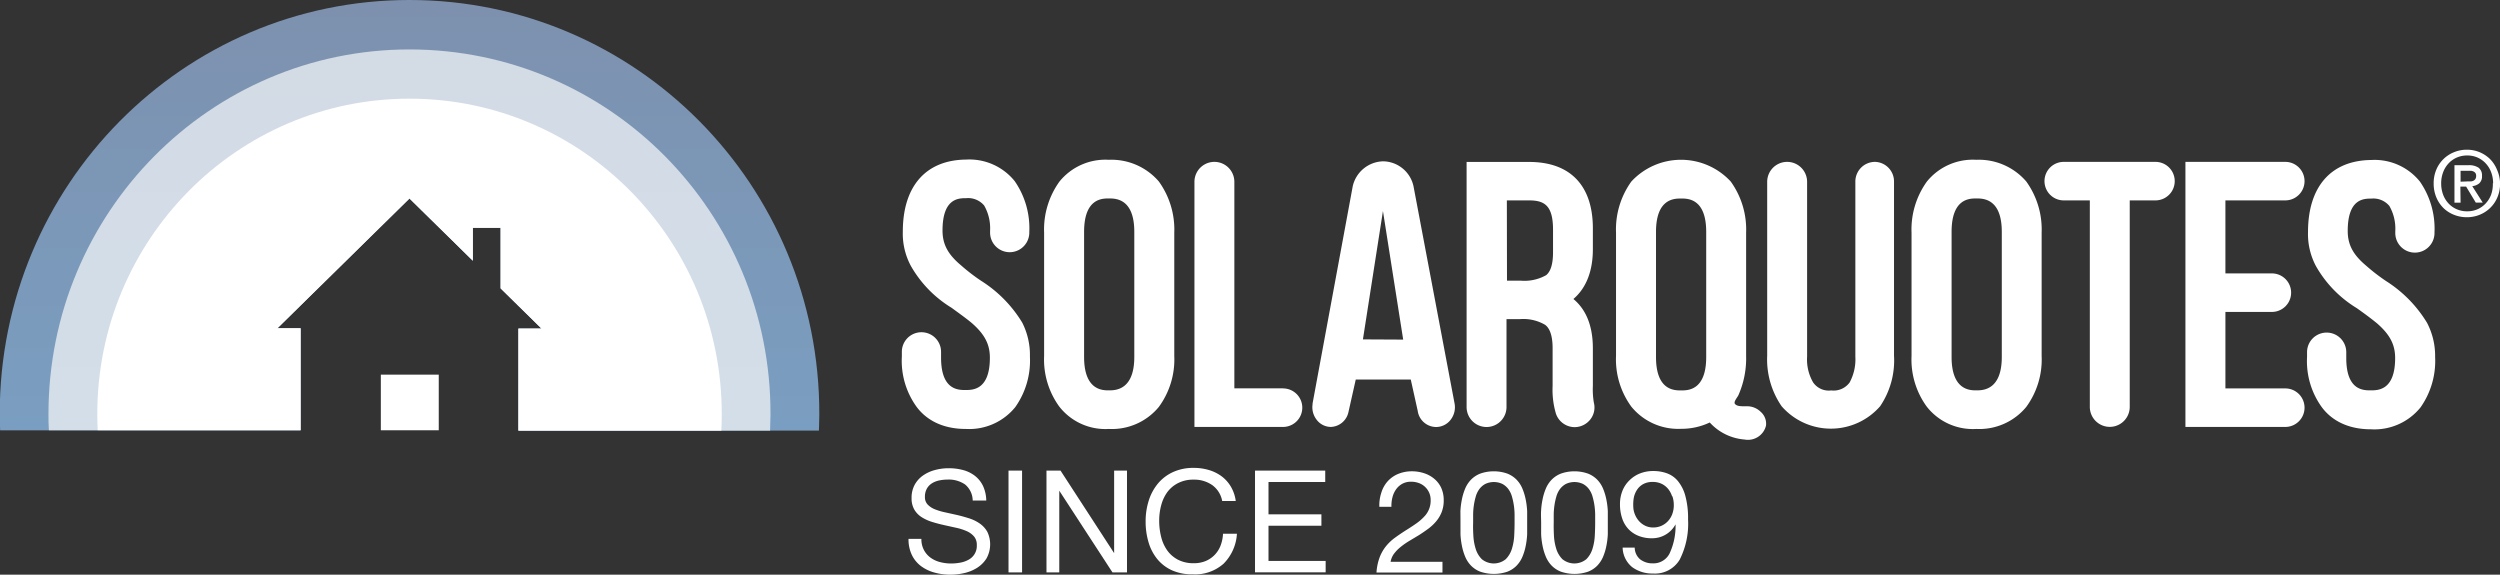
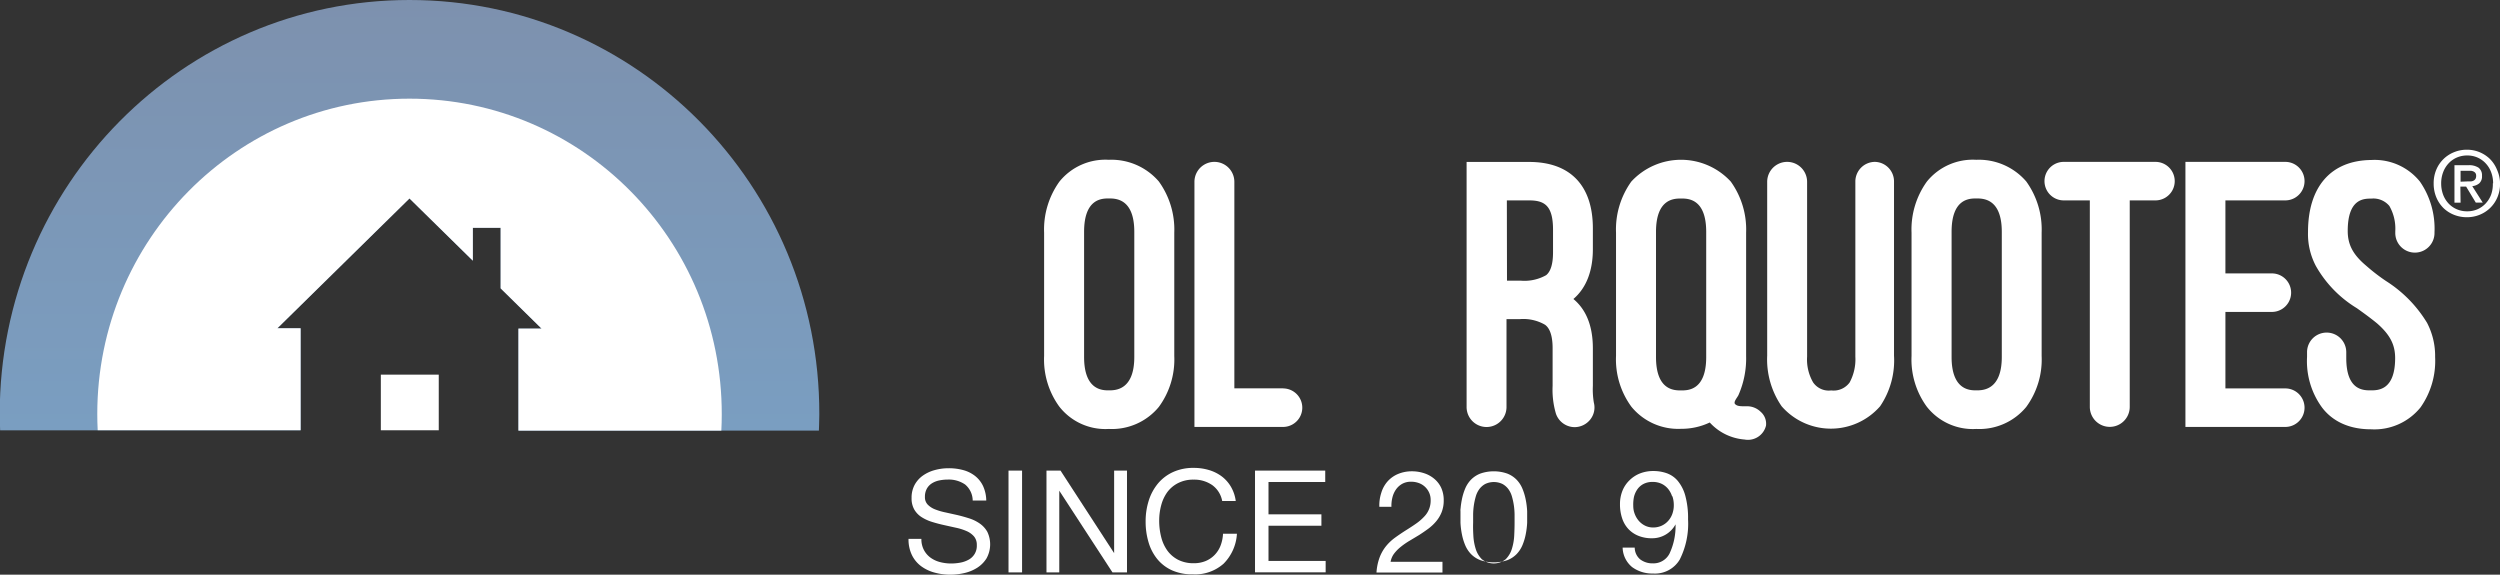
<svg xmlns="http://www.w3.org/2000/svg" viewBox="0 0 359.54 82.65">
  <rect x="0" y="0" width="359.54" height="82.65" fill="#333333" stroke="none" />
  <defs>
    <linearGradient id="linear-gradient" x1="292.05" y1="255.24" x2="292.05" y2="317.12" gradientUnits="userSpaceOnUse">
      <stop offset="0" stop-color="#7d91ae" />
      <stop offset="1" stop-color="#7a9ec1" />
    </linearGradient>
    <linearGradient id="linear-gradient-2" x1="292.05" y1="262.35" x2="292.05" y2="317.12" gradientUnits="userSpaceOnUse">
      <stop offset="0" stop-color="#d3dbe5" />
      <stop offset="1" stop-color="#d3dee9" />
    </linearGradient>
  </defs>
  <title>Solarquotes_Sign_Logo_(RGB)_v2</title>
  <g id="Sign">
    <rect x="54.77" y="53.88" width="8.33" height="8" style="fill:#fff" />
    <path d="M292,255.24c-32.55,0-58.93,26.65-58.93,59.53,0,.79.06,2.36.06,2.36h43.21V302.45H273l19-18.67,9.11,8.95V288h4v8.71l5.89,5.79h-3.33v14.67h43.21s.06-1.57.06-2.36C351,281.89,324.59,255.24,292,255.24Z" transform="translate(-233.11 -255.24)" style="fill:url(#linear-gradient)" />
-     <path d="M292,262.35c-28.67,0-51.92,23.48-51.92,52.44,0,.78,0,1.56.06,2.33h36.19V302.45H273l19-18.67,9.11,8.95V288h4v8.71l5.89,5.79h-3.33v14.67h36.19c0-.77.06-1.55.06-2.33C344,285.83,320.72,262.35,292,262.35Z" transform="translate(-233.11 -255.24)" style="fill:url(#linear-gradient-2)" />
    <path d="M292,269.43c-24.8,0-44.9,20.31-44.9,45.35q0,1.17.06,2.33h29.18V302.45H273l19-18.67,9.11,8.95V288h4v8.71l5.89,5.79h-3.33v14.67h29.18q.06-1.16.06-2.33C336.95,289.74,316.84,269.43,292,269.43Z" transform="translate(-233.11 -255.24)" style="fill:#fff" />
  </g>
  <g id="Logo">
-     <path d="M374.19,295.61h0a27.11,27.11,0,0,1-2.88-2.22c-1.86-1.56-2.65-3-2.65-5,0-4.65,2.31-4.65,3.42-4.65a3,3,0,0,1,2.57,1.06,6.59,6.59,0,0,1,.85,3.64v.25a2.82,2.82,0,0,0,5.64,0v-.1a11.88,11.88,0,0,0-2.1-7.3,8.37,8.37,0,0,0-7-3.1c-5.78.06-9.09,3.83-9.09,10.35a9.8,9.8,0,0,0,1.14,4.91,16.7,16.7,0,0,0,5.88,6.06c1,.74,2,1.44,2.88,2.17,1.86,1.62,2.62,3.06,2.62,5,0,4.65-2.46,4.65-3.51,4.65s-3.51,0-3.51-4.65v-.84a2.82,2.82,0,1,0-5.64,0v.69a11.28,11.28,0,0,0,2.13,7.23c1.08,1.45,3.19,3.17,7.08,3.17a8.52,8.52,0,0,0,7.11-3.15,11.58,11.58,0,0,0,2.1-7.25,10.3,10.3,0,0,0-1.11-4.9A18.39,18.39,0,0,0,374.19,295.61Z" transform="translate(-233.11 -255.24)" style="fill:#fff" />
    <path d="M392.58,278.22a8.5,8.5,0,0,0-7.11,3.14,11.81,11.81,0,0,0-2.2,7.35v17.72a11.51,11.51,0,0,0,2.18,7.28,8.41,8.41,0,0,0,7.13,3.22,8.74,8.74,0,0,0,7.19-3.17,11.53,11.53,0,0,0,2.22-7.33V288.71a11.82,11.82,0,0,0-2.22-7.37A9,9,0,0,0,392.58,278.22Zm3.66,28.36c0,4.8-2.76,4.8-3.66,4.8s-3.56,0-3.56-4.8v-18c0-4.8,2.59-4.8,3.56-4.8s3.66,0,3.66,4.8Z" transform="translate(-233.11 -255.24)" style="fill:#fff" />
    <path d="M417.63,311.09h-7v-29.7a2.87,2.87,0,0,0-5.74,0v35.25h12.74a2.77,2.77,0,0,0,0-5.54Z" transform="translate(-233.11 -255.24)" style="fill:#fff" />
-     <path d="M436.39,282a4.54,4.54,0,0,0-4.34-3.56,4.6,4.6,0,0,0-4.39,3.56l-5.78,31.26,0,.11a2.93,2.93,0,0,0,.61,2.27,2.58,2.58,0,0,0,2,1,2.69,2.69,0,0,0,2.55-2.14l1.05-4.68H436l1,4.51a2.69,2.69,0,0,0,2.65,2.32,2.64,2.64,0,0,0,2.1-1.06,2.93,2.93,0,0,0,.54-2.38Zm-7.27,22.05L432,285.59l2.91,18.49Z" transform="translate(-233.11 -255.24)" style="fill:#fff" />
    <path d="M462.19,310.74v-5.4c0-3.6-1.21-5.78-2.8-7.1,1.83-1.56,2.8-4,2.8-7.16v-3c0-6.16-3.25-9.55-9.16-9.55h-9v35.25a2.87,2.87,0,1,0,5.74,0V301.14h1.88a6.19,6.19,0,0,1,3.68.82c.26.21,1.07.84,1.07,3.34v5.44a12.14,12.14,0,0,0,.48,4,2.86,2.86,0,0,0,2.68,1.93,2.89,2.89,0,0,0,2.29-1.14,2.77,2.77,0,0,0,.48-2.39A11.46,11.46,0,0,1,462.19,310.74Zm-12.37-26.68H453c2.19,0,3.46.69,3.46,4.21v3.27c0,1.66-.34,2.76-1,3.28a6.36,6.36,0,0,1-3.69.78h-1.93Z" transform="translate(-233.11 -255.24)" style="fill:#fff" />
    <path d="M502.76,278.52a2.83,2.83,0,0,0-2.82,2.77v25.25a7,7,0,0,1-.82,3.7,2.85,2.85,0,0,1-2.65,1.15,2.73,2.73,0,0,1-2.6-1.15,6.54,6.54,0,0,1-.87-3.7V281.39a2.87,2.87,0,0,0-5.74,0v25a11.87,11.87,0,0,0,2.08,7.28,9.4,9.4,0,0,0,14.16,0,11.75,11.75,0,0,0,2-7.28V281.29A2.81,2.81,0,0,0,502.76,278.52Z" transform="translate(-233.11 -255.24)" style="fill:#fff" />
    <path d="M517.33,278.22a8.5,8.5,0,0,0-7.11,3.14,11.81,11.81,0,0,0-2.2,7.35v17.72a11.5,11.5,0,0,0,2.18,7.28,8.41,8.41,0,0,0,7.13,3.22,8.74,8.74,0,0,0,7.19-3.17,11.53,11.53,0,0,0,2.21-7.33V288.71a11.82,11.82,0,0,0-2.21-7.37A9,9,0,0,0,517.33,278.22ZM521,306.58c0,4.8-2.76,4.8-3.66,4.8s-3.56,0-3.56-4.8v-18c0-4.8,2.59-4.8,3.56-4.8s3.66,0,3.66,4.8Z" transform="translate(-233.11 -255.24)" style="fill:#fff" />
    <path d="M543.1,278.52H529.91a2.77,2.77,0,0,0,0,5.54h3.75v29.7a2.87,2.87,0,1,0,5.74,0v-29.7h3.7a2.77,2.77,0,0,0,0-5.54Z" transform="translate(-233.11 -255.24)" style="fill:#fff" />
    <path d="M561.77,284.06a2.77,2.77,0,1,0,0-5.54H547.41v38.12h14.36a2.77,2.77,0,0,0,0-5.54h-8.61v-11h6.68a2.77,2.77,0,0,0,0-5.54h-6.68v-10.5Z" transform="translate(-233.11 -255.24)" style="fill:#fff" />
    <path d="M582.16,301.67l0,0a18.42,18.42,0,0,0-5.88-6,27.12,27.12,0,0,1-2.88-2.22c-1.86-1.56-2.65-3-2.65-5,0-4.65,2.31-4.65,3.42-4.65a3,3,0,0,1,2.57,1.06,6.58,6.58,0,0,1,.85,3.64v.25a2.82,2.82,0,0,0,5.64,0v-.1a11.88,11.88,0,0,0-2.1-7.3,8.37,8.37,0,0,0-7-3.1c-5.78.06-9.09,3.83-9.09,10.35a9.81,9.81,0,0,0,1.14,4.91,16.7,16.7,0,0,0,5.88,6.05c1,.71,2,1.44,2.89,2.17,1.86,1.62,2.62,3.06,2.62,5,0,4.65-2.46,4.65-3.52,4.65s-3.51,0-3.51-4.65v-.84a2.82,2.82,0,1,0-5.64,0v.69a11.29,11.29,0,0,0,2.13,7.23c1.08,1.45,3.19,3.17,7.08,3.17a8.52,8.52,0,0,0,7.11-3.15,11.58,11.58,0,0,0,2.1-7.25A10.28,10.28,0,0,0,582.16,301.67Z" transform="translate(-233.11 -255.24)" style="fill:#fff" />
    <path d="M592.66,281.61a5,5,0,0,1-.38,2,4.63,4.63,0,0,1-2.56,2.52,4.78,4.78,0,0,1-1.81.35,4.91,4.91,0,0,1-1.93-.37,4.52,4.52,0,0,1-1.51-1,4.7,4.7,0,0,1-1-1.54,5.14,5.14,0,0,1-.36-1.93,5,5,0,0,1,.38-2,4.61,4.61,0,0,1,2.57-2.52,4.85,4.85,0,0,1,1.83-.35,4.77,4.77,0,0,1,1.81.35,4.72,4.72,0,0,1,1.52,1,4.67,4.67,0,0,1,1,1.53A5,5,0,0,1,592.66,281.61Zm-1,0a4.46,4.46,0,0,0-.29-1.62,3.81,3.81,0,0,0-.79-1.27,3.58,3.58,0,0,0-1.18-.83,3.63,3.63,0,0,0-1.46-.29,3.71,3.71,0,0,0-1.48.29,3.56,3.56,0,0,0-1.19.83,3.82,3.82,0,0,0-.79,1.27,4.48,4.48,0,0,0-.29,1.63,4.62,4.62,0,0,0,.26,1.56,3.82,3.82,0,0,0,.75,1.27,3.55,3.55,0,0,0,1.18.86,3.67,3.67,0,0,0,1.56.32,3.63,3.63,0,0,0,1.46-.29,3.57,3.57,0,0,0,1.18-.83,3.81,3.81,0,0,0,.79-1.27A4.45,4.45,0,0,0,591.62,281.61Zm-4.68,2.78h-.88V279h2a2.46,2.46,0,0,1,1.47.36,1.37,1.37,0,0,1,.49,1.18,1.31,1.31,0,0,1-.4,1.07,1.82,1.82,0,0,1-1,.4l1.51,2.37h-1l-1.39-2.3h-.83Zm1-3.06.47,0a1,1,0,0,0,.4-.11.73.73,0,0,0,.27-.25.86.86,0,0,0,.1-.46.63.63,0,0,0-.11-.39.74.74,0,0,0-.28-.22,1.14,1.14,0,0,0-.38-.1l-.4,0h-1.07v1.57Z" transform="translate(-233.11 -255.24)" style="fill:#fff" />
    <path d="M486.33,314.47a2.78,2.78,0,0,0-2.09-.8c-.85,0-1.28,0-1.59-.31s.37-1,.5-1.35a13.05,13.05,0,0,0,1.08-5.56V288.72a11.82,11.82,0,0,0-2.21-7.37,9.73,9.73,0,0,0-14.3,0,11.81,11.81,0,0,0-2.2,7.35v17.72a11.52,11.52,0,0,0,2.2,7.3,8.69,8.69,0,0,0,7.16,3.19A9.45,9.45,0,0,0,479,316a7.55,7.55,0,0,0,5,2.45,2.67,2.67,0,0,0,3.09-2A2.26,2.26,0,0,0,486.33,314.47Zm-7.84-7.88c0,4.8-2.63,4.8-3.61,4.8s-3.61,0-3.61-4.8v-18c0-4.8,2.63-4.8,3.61-4.8s3.61,0,3.61,4.8Z" transform="translate(-233.11 -255.24)" style="fill:#fff" />
    <path d="M371.91,324.92a4.14,4.14,0,0,0-2.49-.71,6,6,0,0,0-1.21.12,3.21,3.21,0,0,0-1.06.41,2.16,2.16,0,0,0-.74.77,2.38,2.38,0,0,0-.28,1.2,1.52,1.52,0,0,0,.4,1.1,3,3,0,0,0,1.07.69,9,9,0,0,0,1.51.44l1.71.38q.87.21,1.71.48a5.62,5.62,0,0,1,1.51.75,3.57,3.57,0,0,1,1.07,1.19,4.17,4.17,0,0,1-.12,3.8,4.31,4.31,0,0,1-1.34,1.35,5.82,5.82,0,0,1-1.83.76,8.89,8.89,0,0,1-2,.24,8.57,8.57,0,0,1-2.33-.31,5.75,5.75,0,0,1-1.93-.93,4.42,4.42,0,0,1-1.31-1.6,5.14,5.14,0,0,1-.48-2.31h1.85a3.31,3.31,0,0,0,.36,1.59,3.25,3.25,0,0,0,.94,1.1,4,4,0,0,0,1.36.64,6.25,6.25,0,0,0,1.6.21,7.27,7.27,0,0,0,1.32-.12,3.9,3.9,0,0,0,1.2-.42,2.25,2.25,0,0,0,1.19-2.12,1.84,1.84,0,0,0-.4-1.23,2.94,2.94,0,0,0-1.07-.77,7.75,7.75,0,0,0-1.51-.48l-1.71-.38q-.87-.19-1.71-.45a6.15,6.15,0,0,1-1.51-.68,3.24,3.24,0,0,1-1.07-1.09,3.2,3.2,0,0,1-.4-1.67,3.88,3.88,0,0,1,.45-1.92,3.94,3.94,0,0,1,1.2-1.33,5.38,5.38,0,0,1,1.7-.78,7.51,7.51,0,0,1,2-.26,7.82,7.82,0,0,1,2.09.27,4.75,4.75,0,0,1,1.69.84,4.07,4.07,0,0,1,1.15,1.45,5.18,5.18,0,0,1,.46,2.08H373A3.05,3.05,0,0,0,371.91,324.92Z" transform="translate(-233.11 -255.24)" style="fill:#fff" />
    <path d="M380.1,322.92v14.64h-1.95V322.92Z" transform="translate(-233.11 -255.24)" style="fill:#fff" />
    <path d="M385.63,322.92l7.71,11.87h0V322.92h1.85v14.64H393.1l-7.65-11.75h0v11.75h-1.84V322.92Z" transform="translate(-233.11 -255.24)" style="fill:#fff" />
    <path d="M407.44,325a4.52,4.52,0,0,0-2.65-.78,4.75,4.75,0,0,0-2.24.49A4.42,4.42,0,0,0,401,326a5.7,5.7,0,0,0-.89,1.9,8.45,8.45,0,0,0-.29,2.21,9.45,9.45,0,0,0,.29,2.37,5.66,5.66,0,0,0,.89,1.95,4.41,4.41,0,0,0,1.55,1.32,4.81,4.81,0,0,0,2.25.49,4.35,4.35,0,0,0,1.71-.32,3.86,3.86,0,0,0,1.29-.88,4,4,0,0,0,.85-1.34A5.57,5.57,0,0,0,409,332H411a6.65,6.65,0,0,1-1.91,4.3,6.17,6.17,0,0,1-4.43,1.54,7.07,7.07,0,0,1-3-.58,5.84,5.84,0,0,1-2.11-1.61,6.9,6.9,0,0,1-1.26-2.42,10.32,10.32,0,0,1-.42-3,9.75,9.75,0,0,1,.45-3,7.23,7.23,0,0,1,1.32-2.45,6.16,6.16,0,0,1,2.17-1.65,7,7,0,0,1,3-.6,7.52,7.52,0,0,1,2.17.31,5.87,5.87,0,0,1,1.82.9,5.09,5.09,0,0,1,1.33,1.49,5.45,5.45,0,0,1,.7,2.06h-1.95A3.62,3.62,0,0,0,407.44,325Z" transform="translate(-233.11 -255.24)" style="fill:#fff" />
    <path d="M423.7,322.92v1.64h-8.16v4.65h7.61v1.64h-7.61v5.06h8.22v1.64H413.6V322.92Z" transform="translate(-233.11 -255.24)" style="fill:#fff" />
    <path d="M431.76,326.12a4.35,4.35,0,0,1,.89-1.63,4.18,4.18,0,0,1,1.51-1.08,5.12,5.12,0,0,1,2-.39,5.57,5.57,0,0,1,1.77.28,4.31,4.31,0,0,1,1.45.8,3.73,3.73,0,0,1,1,1.3,4.27,4.27,0,0,1,.36,1.8,4.52,4.52,0,0,1-.3,1.7,4.83,4.83,0,0,1-.79,1.32,6.6,6.6,0,0,1-1.13,1.06q-.64.47-1.31.9l-1.35.81a10.79,10.79,0,0,0-1.24.85,5.6,5.6,0,0,0-1,1,2.75,2.75,0,0,0-.52,1.2h7.46v1.54h-9.49a7.72,7.72,0,0,1,.46-2.2,5.91,5.91,0,0,1,.91-1.59,6.86,6.86,0,0,1,1.25-1.19q.7-.51,1.46-1,.92-.57,1.62-1.06a7.16,7.16,0,0,0,1.16-1,3.27,3.27,0,0,0,.93-2.4,2.51,2.51,0,0,0-.23-1.08,2.58,2.58,0,0,0-1.5-1.36,3.18,3.18,0,0,0-1.09-.18,2.54,2.54,0,0,0-1.3.32,2.74,2.74,0,0,0-.89.83,3.47,3.47,0,0,0-.5,1.16,4.93,4.93,0,0,0-.13,1.3h-1.74A5.88,5.88,0,0,1,431.76,326.12Z" transform="translate(-233.11 -255.24)" style="fill:#fff" />
-     <path d="M443.14,328.76a11.31,11.31,0,0,1,.21-1.68,8.26,8.26,0,0,1,.47-1.56,4.14,4.14,0,0,1,.84-1.29,3.83,3.83,0,0,1,1.34-.88,5.88,5.88,0,0,1,3.88,0,3.83,3.83,0,0,1,1.34.88,4.14,4.14,0,0,1,.84,1.29,8.26,8.26,0,0,1,.47,1.56,11.31,11.31,0,0,1,.21,1.68q0,.86,0,1.66t0,1.66a11.28,11.28,0,0,1-.21,1.68,8,8,0,0,1-.47,1.55,4.16,4.16,0,0,1-.84,1.28,3.73,3.73,0,0,1-1.33.87,6.1,6.1,0,0,1-3.88,0,3.72,3.72,0,0,1-1.34-.87,4.16,4.16,0,0,1-.84-1.28,8,8,0,0,1-.47-1.55,11.28,11.28,0,0,1-.21-1.68q0-.86,0-1.66T443.14,328.76Zm1.86,3.48a7.73,7.73,0,0,0,.33,1.91,3.6,3.6,0,0,0,.89,1.51,2.72,2.72,0,0,0,3.44,0,3.6,3.6,0,0,0,.89-1.51,7.73,7.73,0,0,0,.33-1.91q.05-1,.05-1.83,0-.53,0-1.18a10.28,10.28,0,0,0-.1-1.29,9.6,9.6,0,0,0-.27-1.26,3.34,3.34,0,0,0-.51-1.08,2.63,2.63,0,0,0-.85-.75,2.87,2.87,0,0,0-2.5,0,2.64,2.64,0,0,0-.85.75,3.34,3.34,0,0,0-.51,1.08,9.6,9.6,0,0,0-.27,1.26,10.28,10.28,0,0,0-.1,1.29q0,.65,0,1.18Q444.94,331.22,445,332.24Z" transform="translate(-233.11 -255.24)" style="fill:#fff" />
-     <path d="M454.74,328.76a11.18,11.18,0,0,1,.21-1.68,8.19,8.19,0,0,1,.47-1.56,4.14,4.14,0,0,1,.84-1.29,3.83,3.83,0,0,1,1.34-.88,5.88,5.88,0,0,1,3.88,0,3.83,3.83,0,0,1,1.34.88,4.14,4.14,0,0,1,.84,1.29,8.26,8.26,0,0,1,.47,1.56,11.31,11.31,0,0,1,.21,1.68q0,.86,0,1.66t0,1.66a11.28,11.28,0,0,1-.21,1.68,8,8,0,0,1-.47,1.55,4.16,4.16,0,0,1-.84,1.28,3.73,3.73,0,0,1-1.33.87,6.1,6.1,0,0,1-3.88,0,3.72,3.72,0,0,1-1.34-.87,4.16,4.16,0,0,1-.84-1.28,7.9,7.9,0,0,1-.47-1.55,11.15,11.15,0,0,1-.21-1.68c0-.57,0-1.13,0-1.66S454.71,329.34,454.74,328.76Zm1.85,3.48a7.73,7.73,0,0,0,.33,1.91,3.61,3.61,0,0,0,.89,1.51,2.72,2.72,0,0,0,3.44,0,3.6,3.6,0,0,0,.89-1.51,7.73,7.73,0,0,0,.33-1.91q.05-1,.05-1.83,0-.53,0-1.18a10.28,10.28,0,0,0-.1-1.29,9.6,9.6,0,0,0-.27-1.26,3.34,3.34,0,0,0-.51-1.08,2.63,2.63,0,0,0-.85-.75,2.87,2.87,0,0,0-2.5,0,2.64,2.64,0,0,0-.85.75,3.34,3.34,0,0,0-.51,1.08,9.6,9.6,0,0,0-.27,1.26,10.28,10.28,0,0,0-.1,1.29q0,.65,0,1.18Q456.54,331.22,456.59,332.24Z" transform="translate(-233.11 -255.24)" style="fill:#fff" />
+     <path d="M443.14,328.76a11.31,11.31,0,0,1,.21-1.68,8.26,8.26,0,0,1,.47-1.56,4.14,4.14,0,0,1,.84-1.29,3.83,3.83,0,0,1,1.34-.88,5.88,5.88,0,0,1,3.88,0,3.83,3.83,0,0,1,1.34.88,4.14,4.14,0,0,1,.84,1.29,8.26,8.26,0,0,1,.47,1.56,11.31,11.31,0,0,1,.21,1.68q0,.86,0,1.66a11.28,11.28,0,0,1-.21,1.68,8,8,0,0,1-.47,1.55,4.16,4.16,0,0,1-.84,1.28,3.73,3.73,0,0,1-1.33.87,6.1,6.1,0,0,1-3.88,0,3.72,3.72,0,0,1-1.34-.87,4.16,4.16,0,0,1-.84-1.28,8,8,0,0,1-.47-1.55,11.28,11.28,0,0,1-.21-1.68q0-.86,0-1.66T443.14,328.76Zm1.86,3.48a7.73,7.73,0,0,0,.33,1.91,3.6,3.6,0,0,0,.89,1.51,2.72,2.72,0,0,0,3.44,0,3.6,3.6,0,0,0,.89-1.51,7.73,7.73,0,0,0,.33-1.91q.05-1,.05-1.83,0-.53,0-1.18a10.28,10.28,0,0,0-.1-1.29,9.6,9.6,0,0,0-.27-1.26,3.34,3.34,0,0,0-.51-1.08,2.63,2.63,0,0,0-.85-.75,2.87,2.87,0,0,0-2.5,0,2.64,2.64,0,0,0-.85.75,3.34,3.34,0,0,0-.51,1.08,9.6,9.6,0,0,0-.27,1.26,10.28,10.28,0,0,0-.1,1.29q0,.65,0,1.18Q444.94,331.22,445,332.24Z" transform="translate(-233.11 -255.24)" style="fill:#fff" />
    <path d="M469,335.69a2.9,2.9,0,0,0,1.8.57,2.6,2.6,0,0,0,2.4-1.38,9.26,9.26,0,0,0,.88-4.23l0,0a3.8,3.8,0,0,1-3.36,2,5.07,5.07,0,0,1-2-.36,4,4,0,0,1-1.45-1,4.15,4.15,0,0,1-.88-1.54,6.25,6.25,0,0,1-.3-2,5.1,5.1,0,0,1,.35-1.92,4.31,4.31,0,0,1,1-1.5,4.49,4.49,0,0,1,1.52-1,5.19,5.19,0,0,1,1.93-.35,5.76,5.76,0,0,1,1.93.32,3.69,3.69,0,0,1,1.58,1.1,5.67,5.67,0,0,1,1.08,2.12,12.24,12.24,0,0,1,.4,3.41,11.45,11.45,0,0,1-1.2,5.79,4.13,4.13,0,0,1-3.84,2,4.86,4.86,0,0,1-3-.92,3.74,3.74,0,0,1-1.37-2.81h1.74A2.22,2.22,0,0,0,469,335.69Zm4.58-9.08a3.25,3.25,0,0,0-.57-1.06,2.73,2.73,0,0,0-.93-.73,2.94,2.94,0,0,0-1.29-.27,2.8,2.8,0,0,0-1.32.29,2.47,2.47,0,0,0-.88.77,3.27,3.27,0,0,0-.49,1.1A5.31,5.31,0,0,0,468,328a3.14,3.14,0,0,0,.21,1.15,3.27,3.27,0,0,0,.59,1,2.88,2.88,0,0,0,.9.69,2.59,2.59,0,0,0,1.16.26,2.89,2.89,0,0,0,1.23-.26,2.81,2.81,0,0,0,.94-.7,3,3,0,0,0,.59-1,3.66,3.66,0,0,0,.21-1.22A4.06,4.06,0,0,0,473.63,326.61Z" transform="translate(-233.11 -255.24)" style="fill:#fff" />
  </g>
</svg>